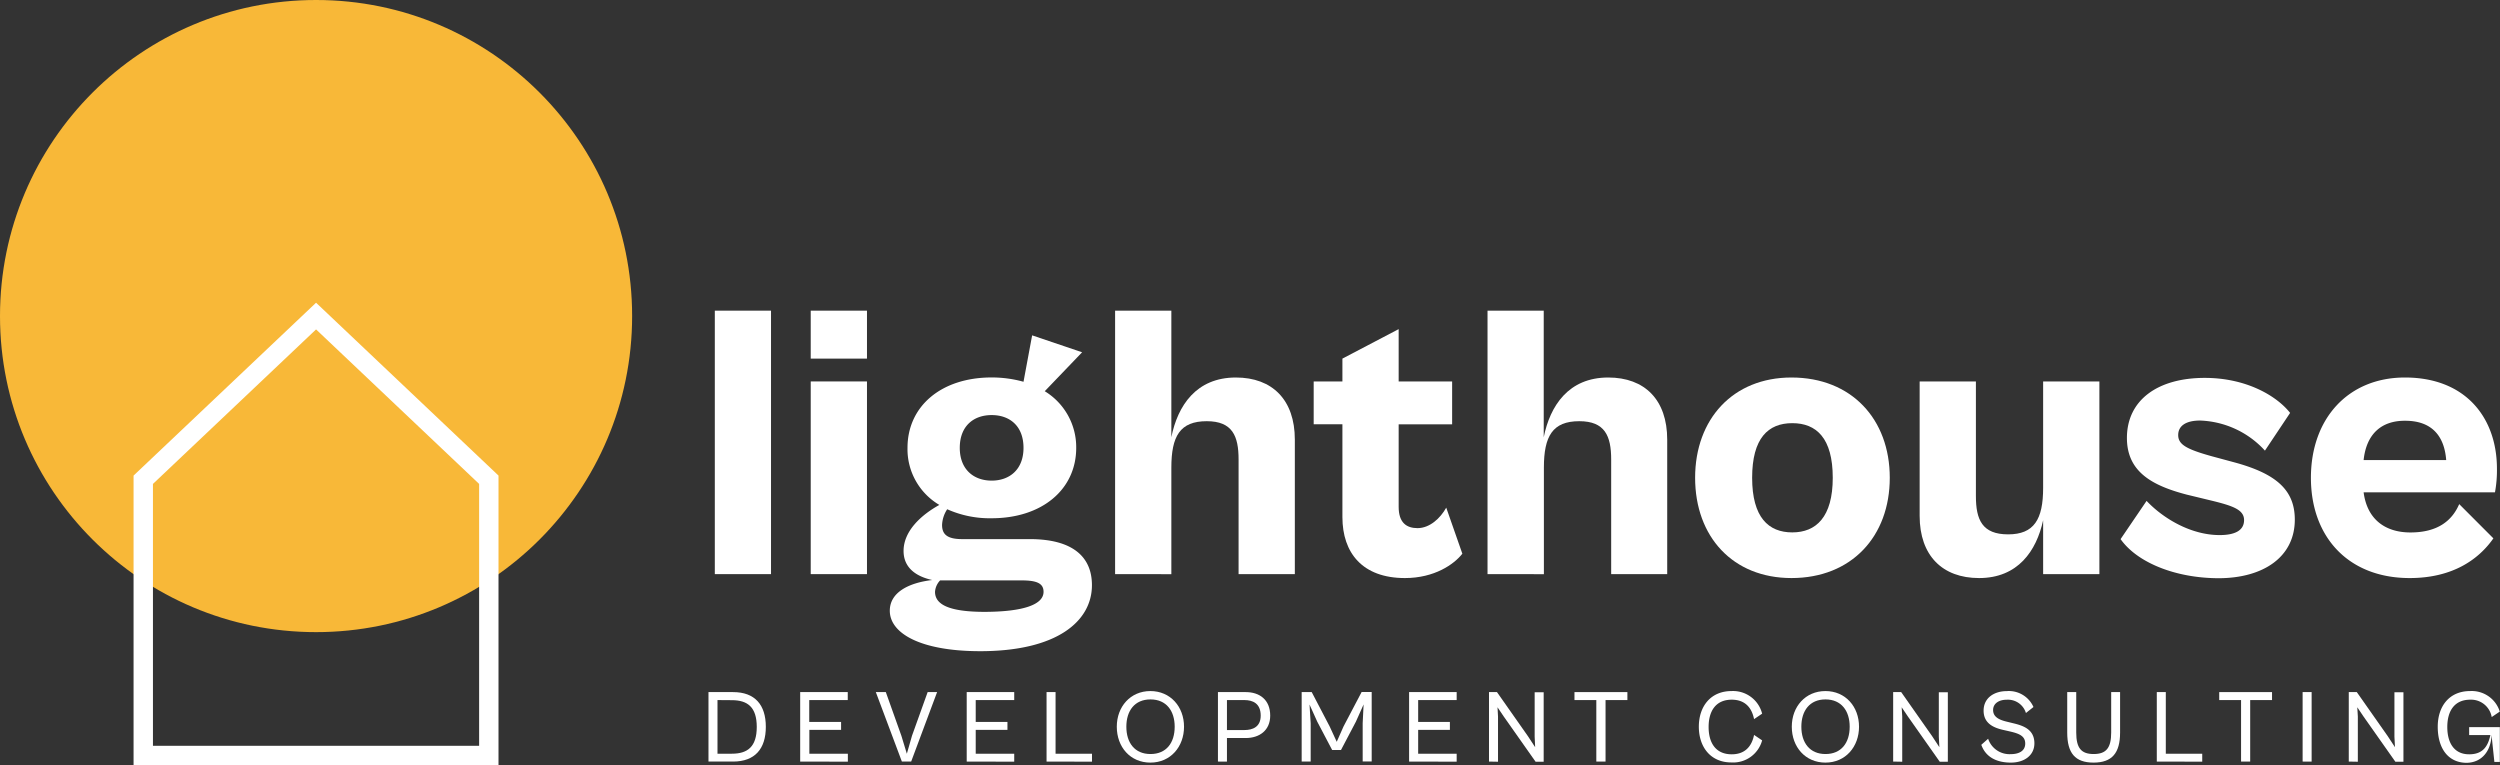
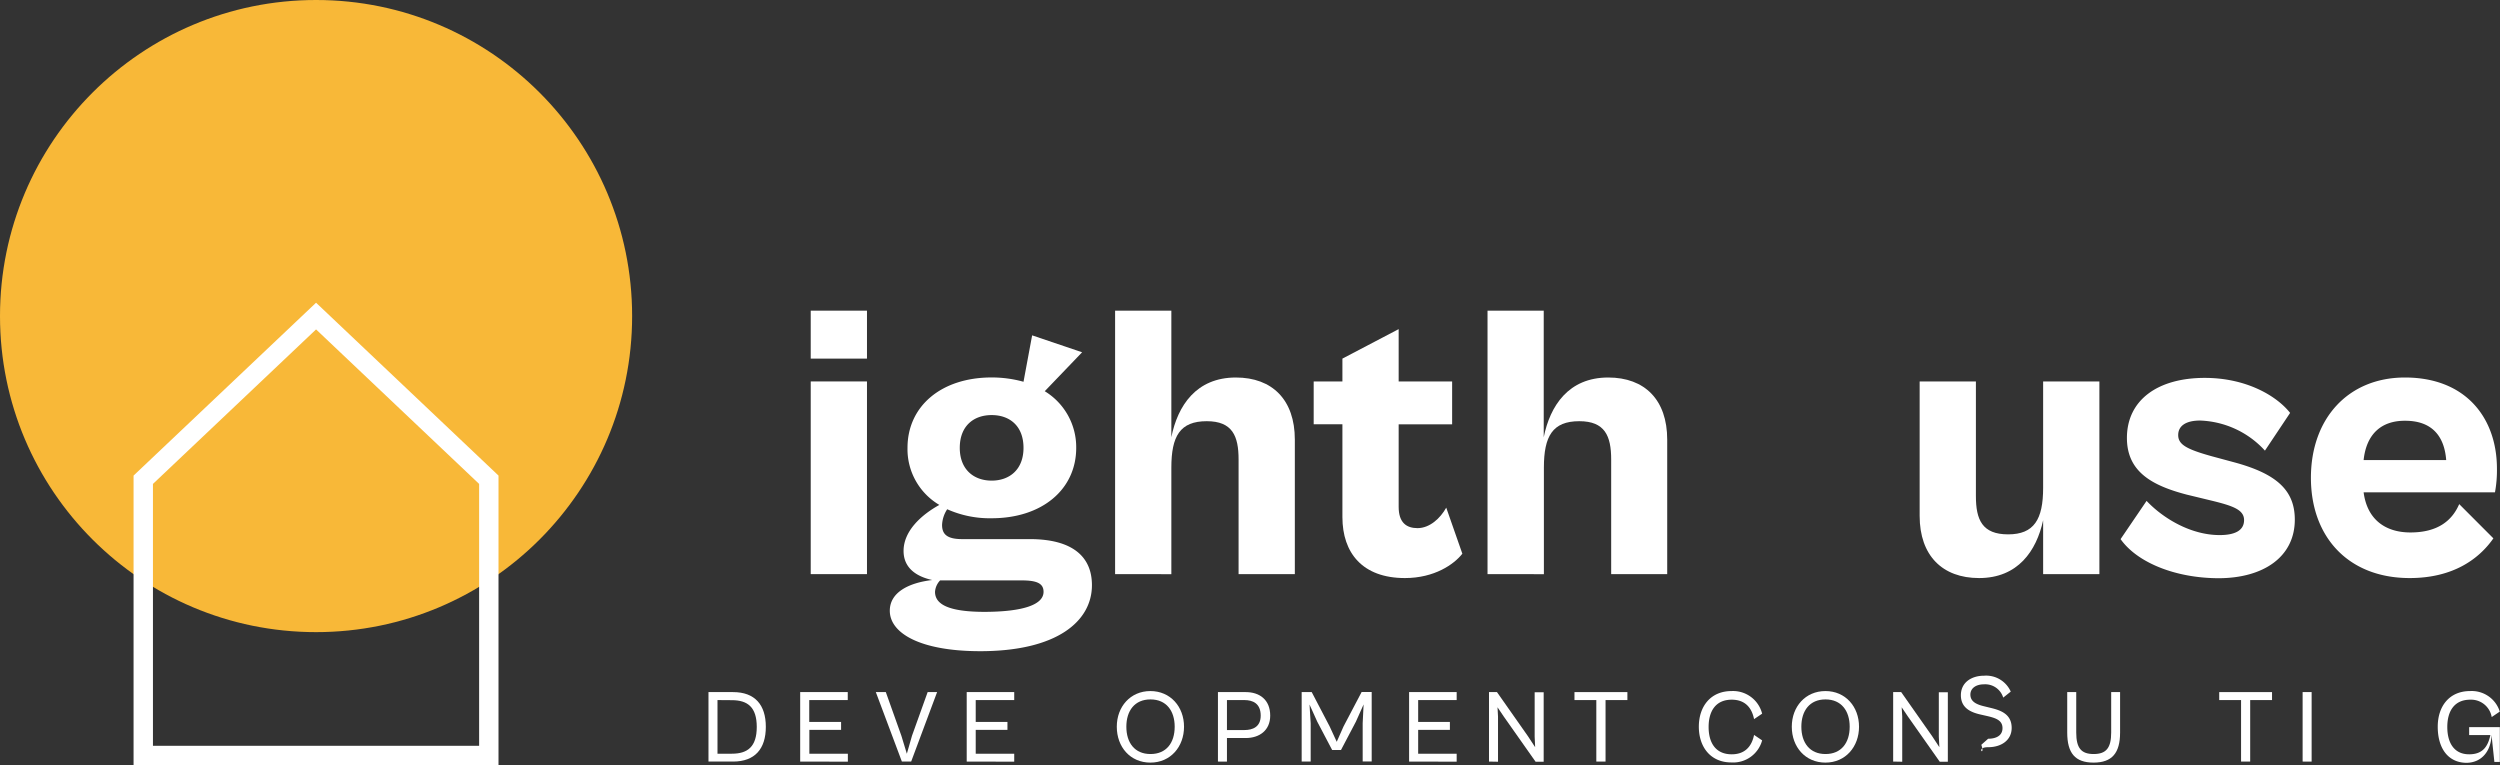
<svg xmlns="http://www.w3.org/2000/svg" viewBox="0 0 457.74 140.11">
  <rect x="0" y="0" width="457.74" height="140.11" fill="#333333" stroke="none" />
  <g id="Layer_2" data-name="Layer 2">
    <g id="Layer_1-2" data-name="Layer 1">
      <g>
        <circle cx="57.87" cy="57.87" r="57.87" style="fill: #f8b838" />
        <polygon points="26.23 138.33 26.23 87.84 57.87 57.87 89.5 87.84 89.5 138.33 26.23 138.33" style="fill: none;stroke: #fff;stroke-miterlimit: 10;stroke-width: 3.549px" />
        <g>
-           <path d="M130.88,105.12V56.88h10.29v48.24Z" style="fill: #fff" />
          <path d="M148.44,65.66V56.88h10.3v8.78Zm0,39.46V69.84h10.3v35.28Z" style="fill: #fff" />
          <path d="M173.43,93.24a5.63,5.63,0,0,0-.94,2.88c0,1.66.87,2.59,3.67,2.59h12.39c7.85,0,11.38,3.24,11.38,8.43,0,6.62-6.41,12.09-20.45,12.09-10.88,0-16.56-3.24-16.56-7.41,0-3.39,3.52-5.12,7.77-5.62-2.95-.65-5.25-2.23-5.25-5.33,0-3.6,3.16-6.55,6.55-8.42A11.84,11.84,0,0,1,166.16,82c0-7.64,6.19-12.89,15.41-12.89a21.73,21.73,0,0,1,5.83.79l1.58-8.5,9.15,3.1-6.84,7.13A12,12,0,0,1,197.05,82c0,7.63-6.27,12.89-15.48,12.89A19.07,19.07,0,0,1,173.43,93.24Zm17.64,15.12c0-1.58-1.3-2.09-4-2.09H172.13a3.35,3.35,0,0,0-.93,2.09c0,2.31,2.52,3.67,9.14,3.67C187.47,112,191.07,110.67,191.07,108.36ZM187.4,82c0-4-2.52-6-5.83-6s-5.84,2-5.84,6,2.6,6,5.84,6S187.4,86,187.4,82Z" style="fill: #fff" />
          <path d="M204.17,105.12V56.88h10.3V80.06c1.15-5.76,4.54-10.94,11.81-10.94,6.69,0,10.8,4.1,10.8,11.37v24.63h-10.3v-21c0-4.32-1.15-7-5.83-7-4.9,0-6.48,2.74-6.48,8.5v19.51Z" style="fill: #fff" />
          <path d="M245.79,94.68v-17h-5.26V69.84h5.26V65.66l10.3-5.4v9.58h9.79v7.85h-9.79V92.81c0,2.88,1.43,3.89,3.45,3.89,2.23,0,4.18-1.8,5.26-3.75l2.95,8.43c-1.51,1.94-5.11,4.46-10.51,4.46C249.46,105.84,245.79,101.23,245.79,94.68Z" style="fill: #fff" />
          <path d="M272.36,105.12V56.88h10.29V80.06c1.16-5.76,4.54-10.94,11.81-10.94,6.7,0,10.8,4.1,10.8,11.37v24.63H295v-21c0-4.32-1.16-7-5.84-7-4.89,0-6.48,2.74-6.48,8.5v19.51Z" style="fill: #fff" />
-           <path d="M310.37,87.48c0-10.73,6.91-18.36,17.64-18.36,11,0,18,7.63,18,18.36s-7,18.36-18,18.36C317.28,105.84,310.37,98.28,310.37,87.48Zm25.2,0c0-7.27-3-10-7.41-10s-7.35,2.74-7.35,10,3,10,7.35,10S335.57,94.68,335.57,87.48Z" style="fill: #fff" />
          <path d="M351.48,94.46V69.84h10.3v21c0,4.32,1.15,7,5.9,7s6.41-2.74,6.41-8.5V69.84h10.3v35.28h-10.3V95.25c-1.22,5.62-4.61,10.59-11.73,10.59C355.66,105.84,351.48,101.74,351.48,94.46Z" style="fill: #fff" />
          <path d="M388.27,98.71l4.76-7c3,3.17,8.06,6.26,13.39,6.26,2.81,0,4.46-.86,4.46-2.74s-2-2.59-5.76-3.52l-4.75-1.15c-6.34-1.66-10.94-4.18-10.94-10.37,0-6.92,5.61-11,14.25-11,7.64,0,13.18,3.31,15.63,6.41l-4.61,6.91A16.83,16.83,0,0,0,402.82,77c-2.52,0-4,.93-4,2.66s1.51,2.59,6.19,3.89l4,1.08c7.78,2.09,11.16,5.11,11.16,10.51,0,6.84-5.76,10.73-14,10.73C398.28,105.84,391.3,103,388.27,98.71Z" style="fill: #fff" />
          <path d="M423.12,87.48c0-10.87,6.84-18.36,17.21-18.36,11.23,0,16.85,7.49,16.85,16.7a22.17,22.17,0,0,1-.36,4.32H432.77c.65,5,4,7.35,8.57,7.35,5,0,7.63-2.16,8.93-5.19l6.26,6.27c-2.66,3.81-7.41,7.27-15.33,7.27C430,105.84,423.12,98.35,423.12,87.48Zm9.65-3.24h15.12c-.36-4.68-2.88-7.2-7.49-7.2C436,77,433.27,79.49,432.77,84.24Z" style="fill: #fff" />
        </g>
        <g>
          <path d="M129.72,139.44V126.72h4.5c4,0,6,2.33,6,6.36s-2,6.36-6,6.36Zm1.65-11.26V138H134c2.88,0,4.56-1.27,4.56-4.9s-1.68-4.9-4.56-4.9Z" style="fill: #fff" />
          <path d="M146.51,139.44V126.72h8.71v1.46h-7.05v4H154v1.46h-5.81V138h7.05v1.46Z" style="fill: #fff" />
          <path d="M165.13,139.44l-4.77-12.72h1.83l2.85,8,1,3.29.94-3.29,2.87-8h1.73l-4.75,12.72Z" style="fill: #fff" />
          <path d="M177,139.44V126.72h8.7v1.46h-7.05v4h5.81v1.46h-5.81V138h7.05v1.46Z" style="fill: #fff" />
-           <path d="M191.62,139.44V126.72h1.65V138h6.67v1.46Z" style="fill: #fff" />
          <path d="M204.48,133.06c0-3.67,2.49-6.53,6.15-6.53s6.16,2.86,6.16,6.53-2.47,6.57-6.16,6.57S204.48,136.77,204.48,133.06Zm10.6,0c0-2.89-1.52-5-4.43-5s-4.42,2.09-4.42,5,1.51,5,4.42,5S215.08,136,215.08,133.06Z" style="fill: #fff" />
          <path d="M223,139.44V126.72h5.09c2.51,0,4.48,1.38,4.48,4.31,0,2.72-2,4.1-4.48,4.1h-3.44v4.31Zm1.65-11.26v5.49h3.18c1.53,0,3-.57,3-2.64,0-2.28-1.5-2.85-3-2.85Z" style="fill: #fff" />
          <path d="M238.33,139.44V126.72h1.84l3.29,6.3,1.29,2.8L246,133l3.31-6.3h1.84v12.72h-1.65v-7l.17-3.44-1.41,3.15-2.73,5.19h-1.62l-2.73-5.19L239.77,129l.21,3.44v7Z" style="fill: #fff" />
          <path d="M258,139.44V126.72h8.71v1.46h-7.05v4h5.81v1.46h-5.81V138h7.05v1.46Z" style="fill: #fff" />
          <path d="M272.63,139.44V126.72h1.46l5.68,8.09,1.31,2-.09-1.93v-8.13h1.65v12.72h-1.48l-5.83-8.28-1.14-1.69.09,1.69v8.28Z" style="fill: #fff" />
          <path d="M292.28,139.44V128.18h-4v-1.46h9.69v1.46h-4v11.26Z" style="fill: #fff" />
          <path d="M311.05,133.06c0-3.67,2.11-6.53,6-6.53a5.49,5.49,0,0,1,5.59,4.14l-1.48,1c-.42-2.13-1.68-3.56-4.09-3.56-2.91,0-4.23,2.07-4.23,5s1.32,5,4.23,5c2.41,0,3.67-1.43,4.09-3.55l1.48,1A5.49,5.49,0,0,1,317,139.6C313.16,139.6,311.05,136.73,311.05,133.06Z" style="fill: #fff" />
          <path d="M328.07,133.06c0-3.67,2.49-6.53,6.16-6.53s6.15,2.86,6.15,6.53-2.47,6.57-6.15,6.57S328.07,136.77,328.07,133.06Zm10.6,0c0-2.89-1.52-5-4.43-5s-4.42,2.09-4.42,5,1.52,5,4.42,5S338.67,136,338.67,133.06Z" style="fill: #fff" />
          <path d="M346.63,139.44V126.72h1.47l5.68,8.09,1.31,2-.1-1.93v-8.13h1.65v12.72h-1.48l-5.83-8.28-1.14-1.69.1,1.69v8.28Z" style="fill: #fff" />
-           <path d="M362.77,136.37l1.25-1.11a4.12,4.12,0,0,0,4.16,2.82c1.43,0,2.63-.55,2.63-1.94s-1.13-1.83-2.82-2.22l-1.19-.27c-1.69-.38-3.61-1.14-3.61-3.53s2-3.58,4.23-3.58a4.93,4.93,0,0,1,4.9,2.91l-1.38,1.1a3.44,3.44,0,0,0-3.55-2.43c-1.41,0-2.46.7-2.46,1.88s.94,1.75,2.4,2.11l1.39.34c1.8.44,3.77,1.14,3.77,3.65,0,2.2-1.84,3.53-4.31,3.53S363.6,138.72,362.77,136.37Z" style="fill: #fff" />
+           <path d="M362.77,136.37l1.25-1.11c1.43,0,2.63-.55,2.63-1.94s-1.13-1.83-2.82-2.22l-1.19-.27c-1.69-.38-3.61-1.14-3.61-3.53s2-3.58,4.23-3.58a4.93,4.93,0,0,1,4.9,2.91l-1.38,1.1a3.44,3.44,0,0,0-3.55-2.43c-1.41,0-2.46.7-2.46,1.88s.94,1.75,2.4,2.11l1.39.34c1.8.44,3.77,1.14,3.77,3.65,0,2.2-1.84,3.53-4.31,3.53S363.6,138.72,362.77,136.37Z" style="fill: #fff" />
          <path d="M378.5,134.12v-7.4h1.65v7.4c0,2.82.89,3.94,3.19,3.94s3.21-1.12,3.21-3.94v-7.4h1.63v7.4c0,3.77-1.48,5.51-4.86,5.51S378.5,137.89,378.5,134.12Z" style="fill: #fff" />
-           <path d="M394.9,139.44V126.72h1.65V138h6.67v1.46Z" style="fill: #fff" />
          <path d="M410.33,139.44V128.18h-4v-1.46H416v1.46h-4v11.26Z" style="fill: #fff" />
          <path d="M421.6,139.44V126.72h1.65v12.72Z" style="fill: #fff" />
-           <path d="M430.05,139.44V126.72h1.47l5.68,8.09,1.31,2-.1-1.93v-8.13h1.65v12.72h-1.48l-5.83-8.28-1.14-1.69.1,1.69v8.28Z" style="fill: #fff" />
          <path d="M446.34,133.06c0-3.72,2.09-6.53,5.93-6.53a5.38,5.38,0,0,1,5.43,3.76l-1.48,1a3.83,3.83,0,0,0-3.93-3.18c-2.89,0-4.2,2.07-4.2,5s1.27,5,4,5c2.45,0,3.42-1.37,3.89-3.52h-3.89v-1.46h5.62v6.38h-1l-.52-4.92c-.09,2.83-1.73,5.08-4.65,5.08C448.15,139.6,446.34,136.92,446.34,133.06Z" style="fill: #fff" />
        </g>
      </g>
    </g>
  </g>
</svg>